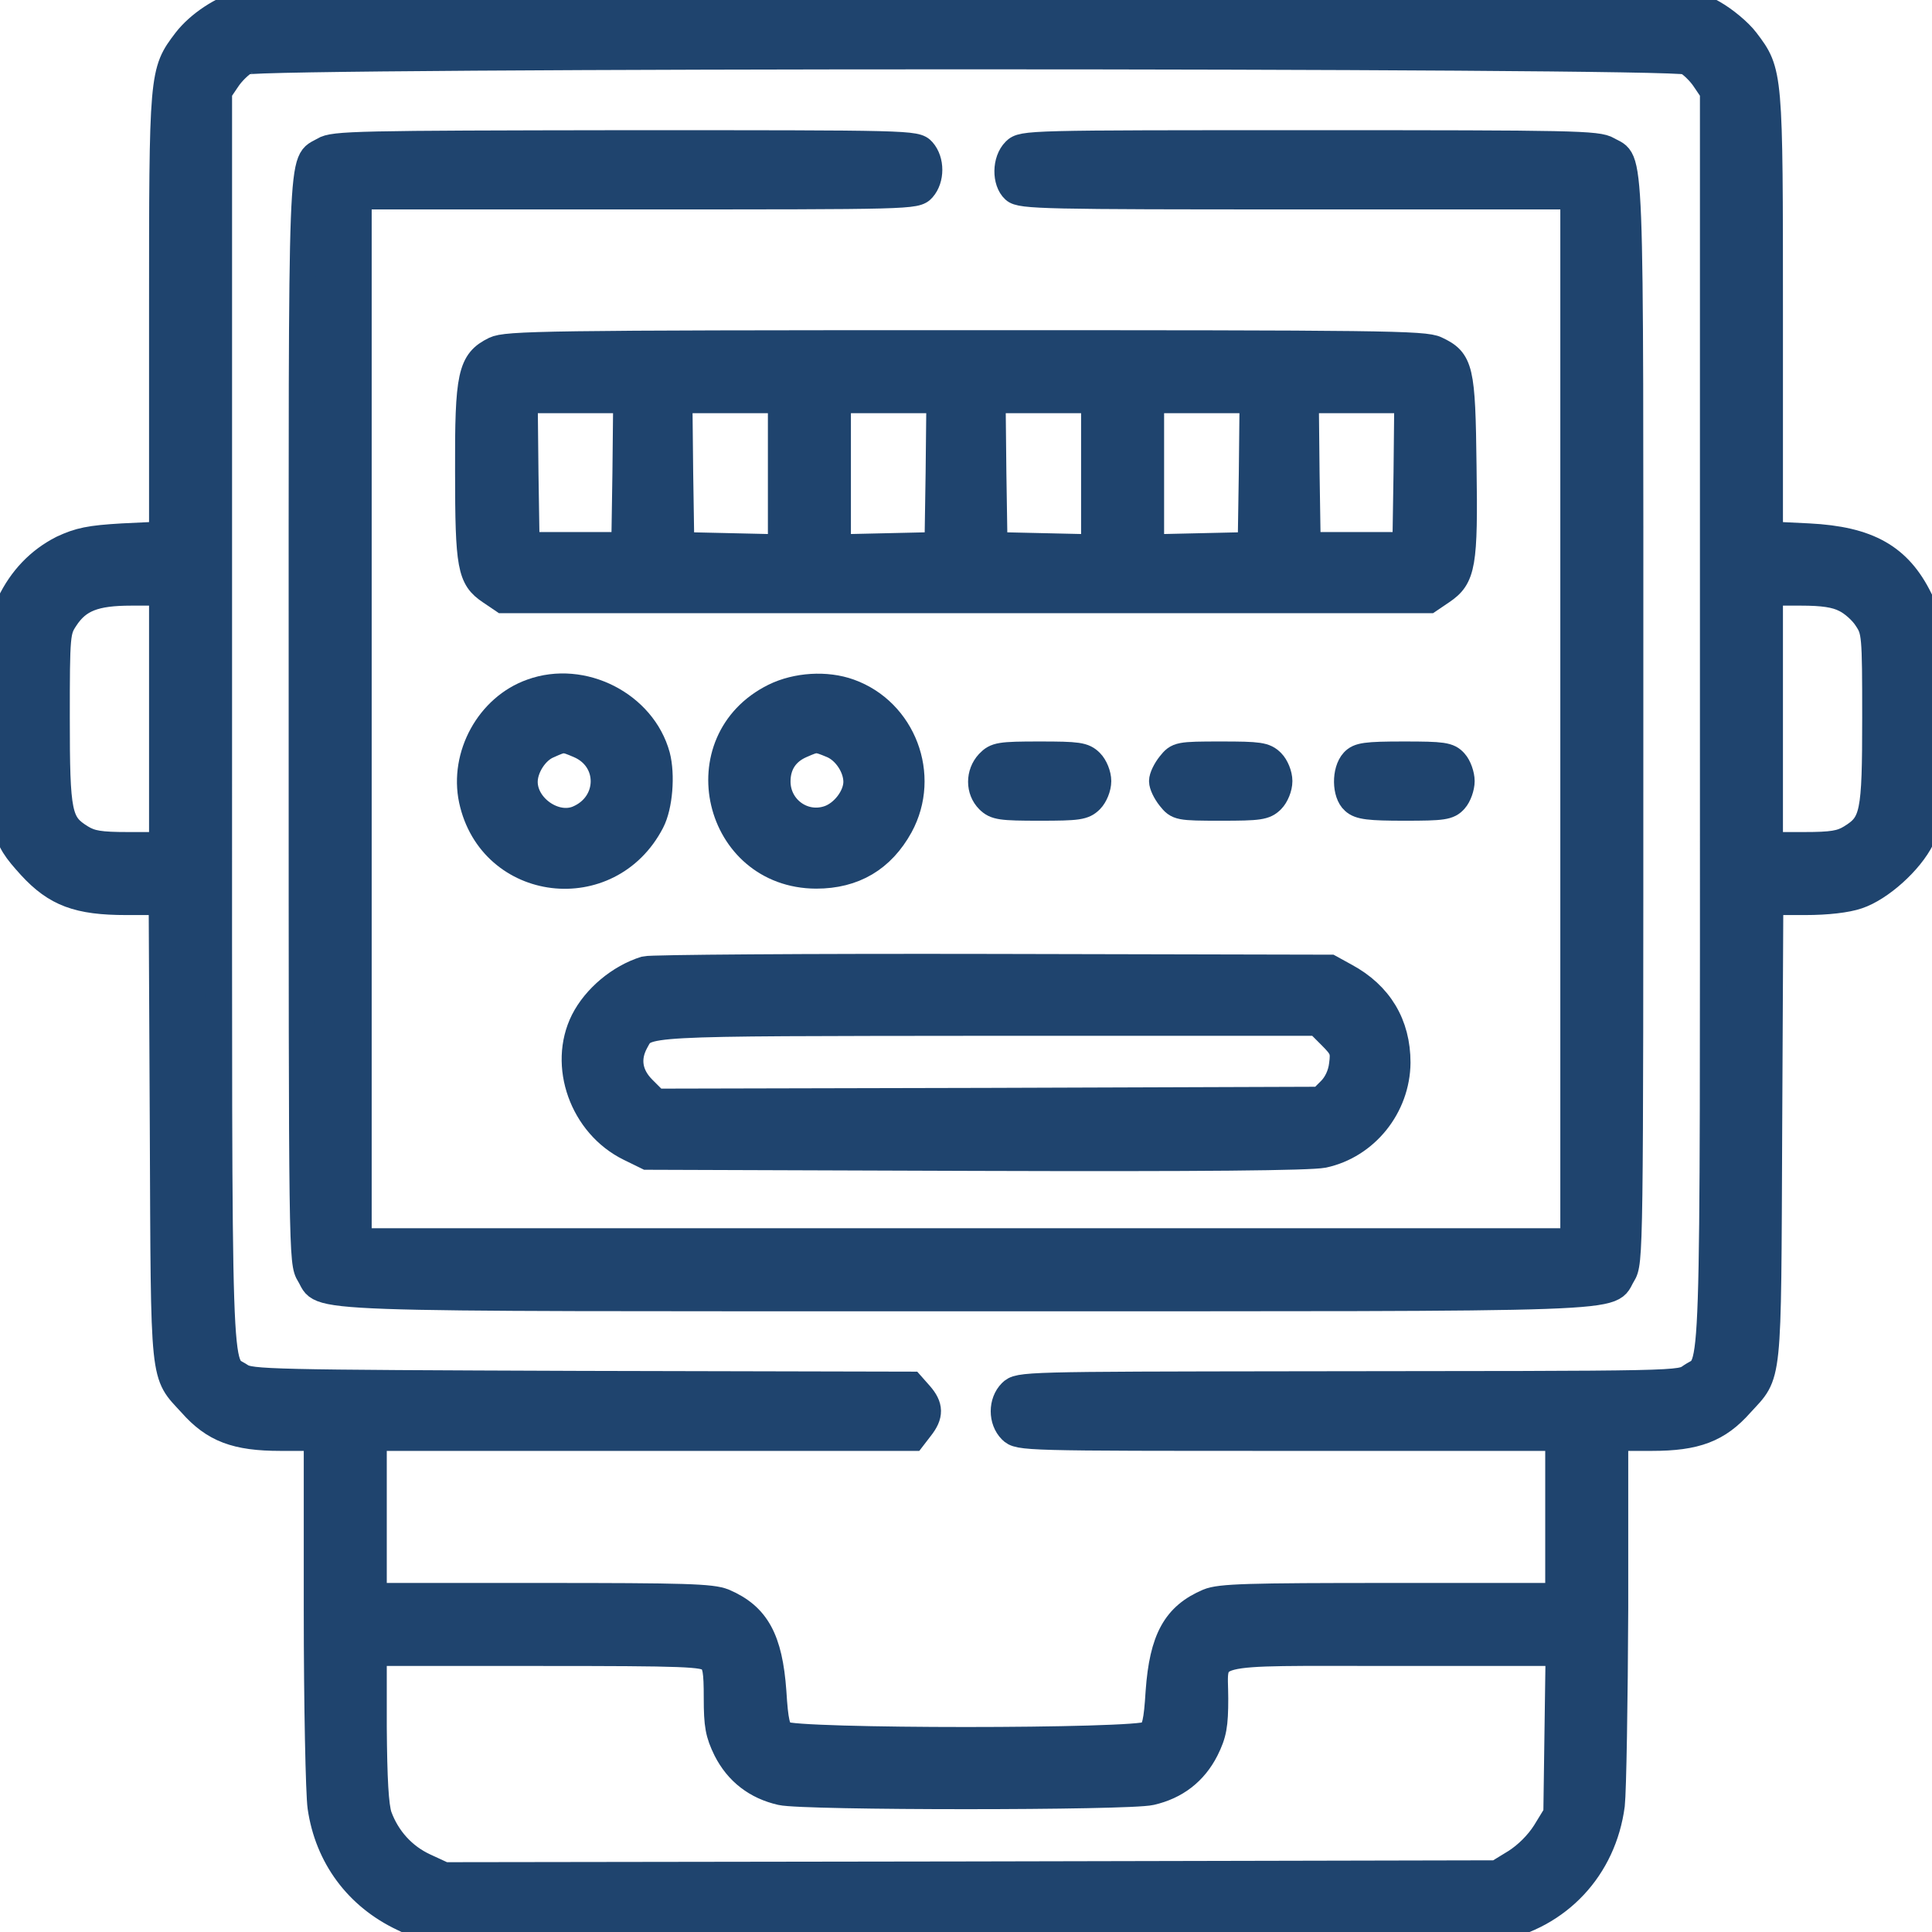
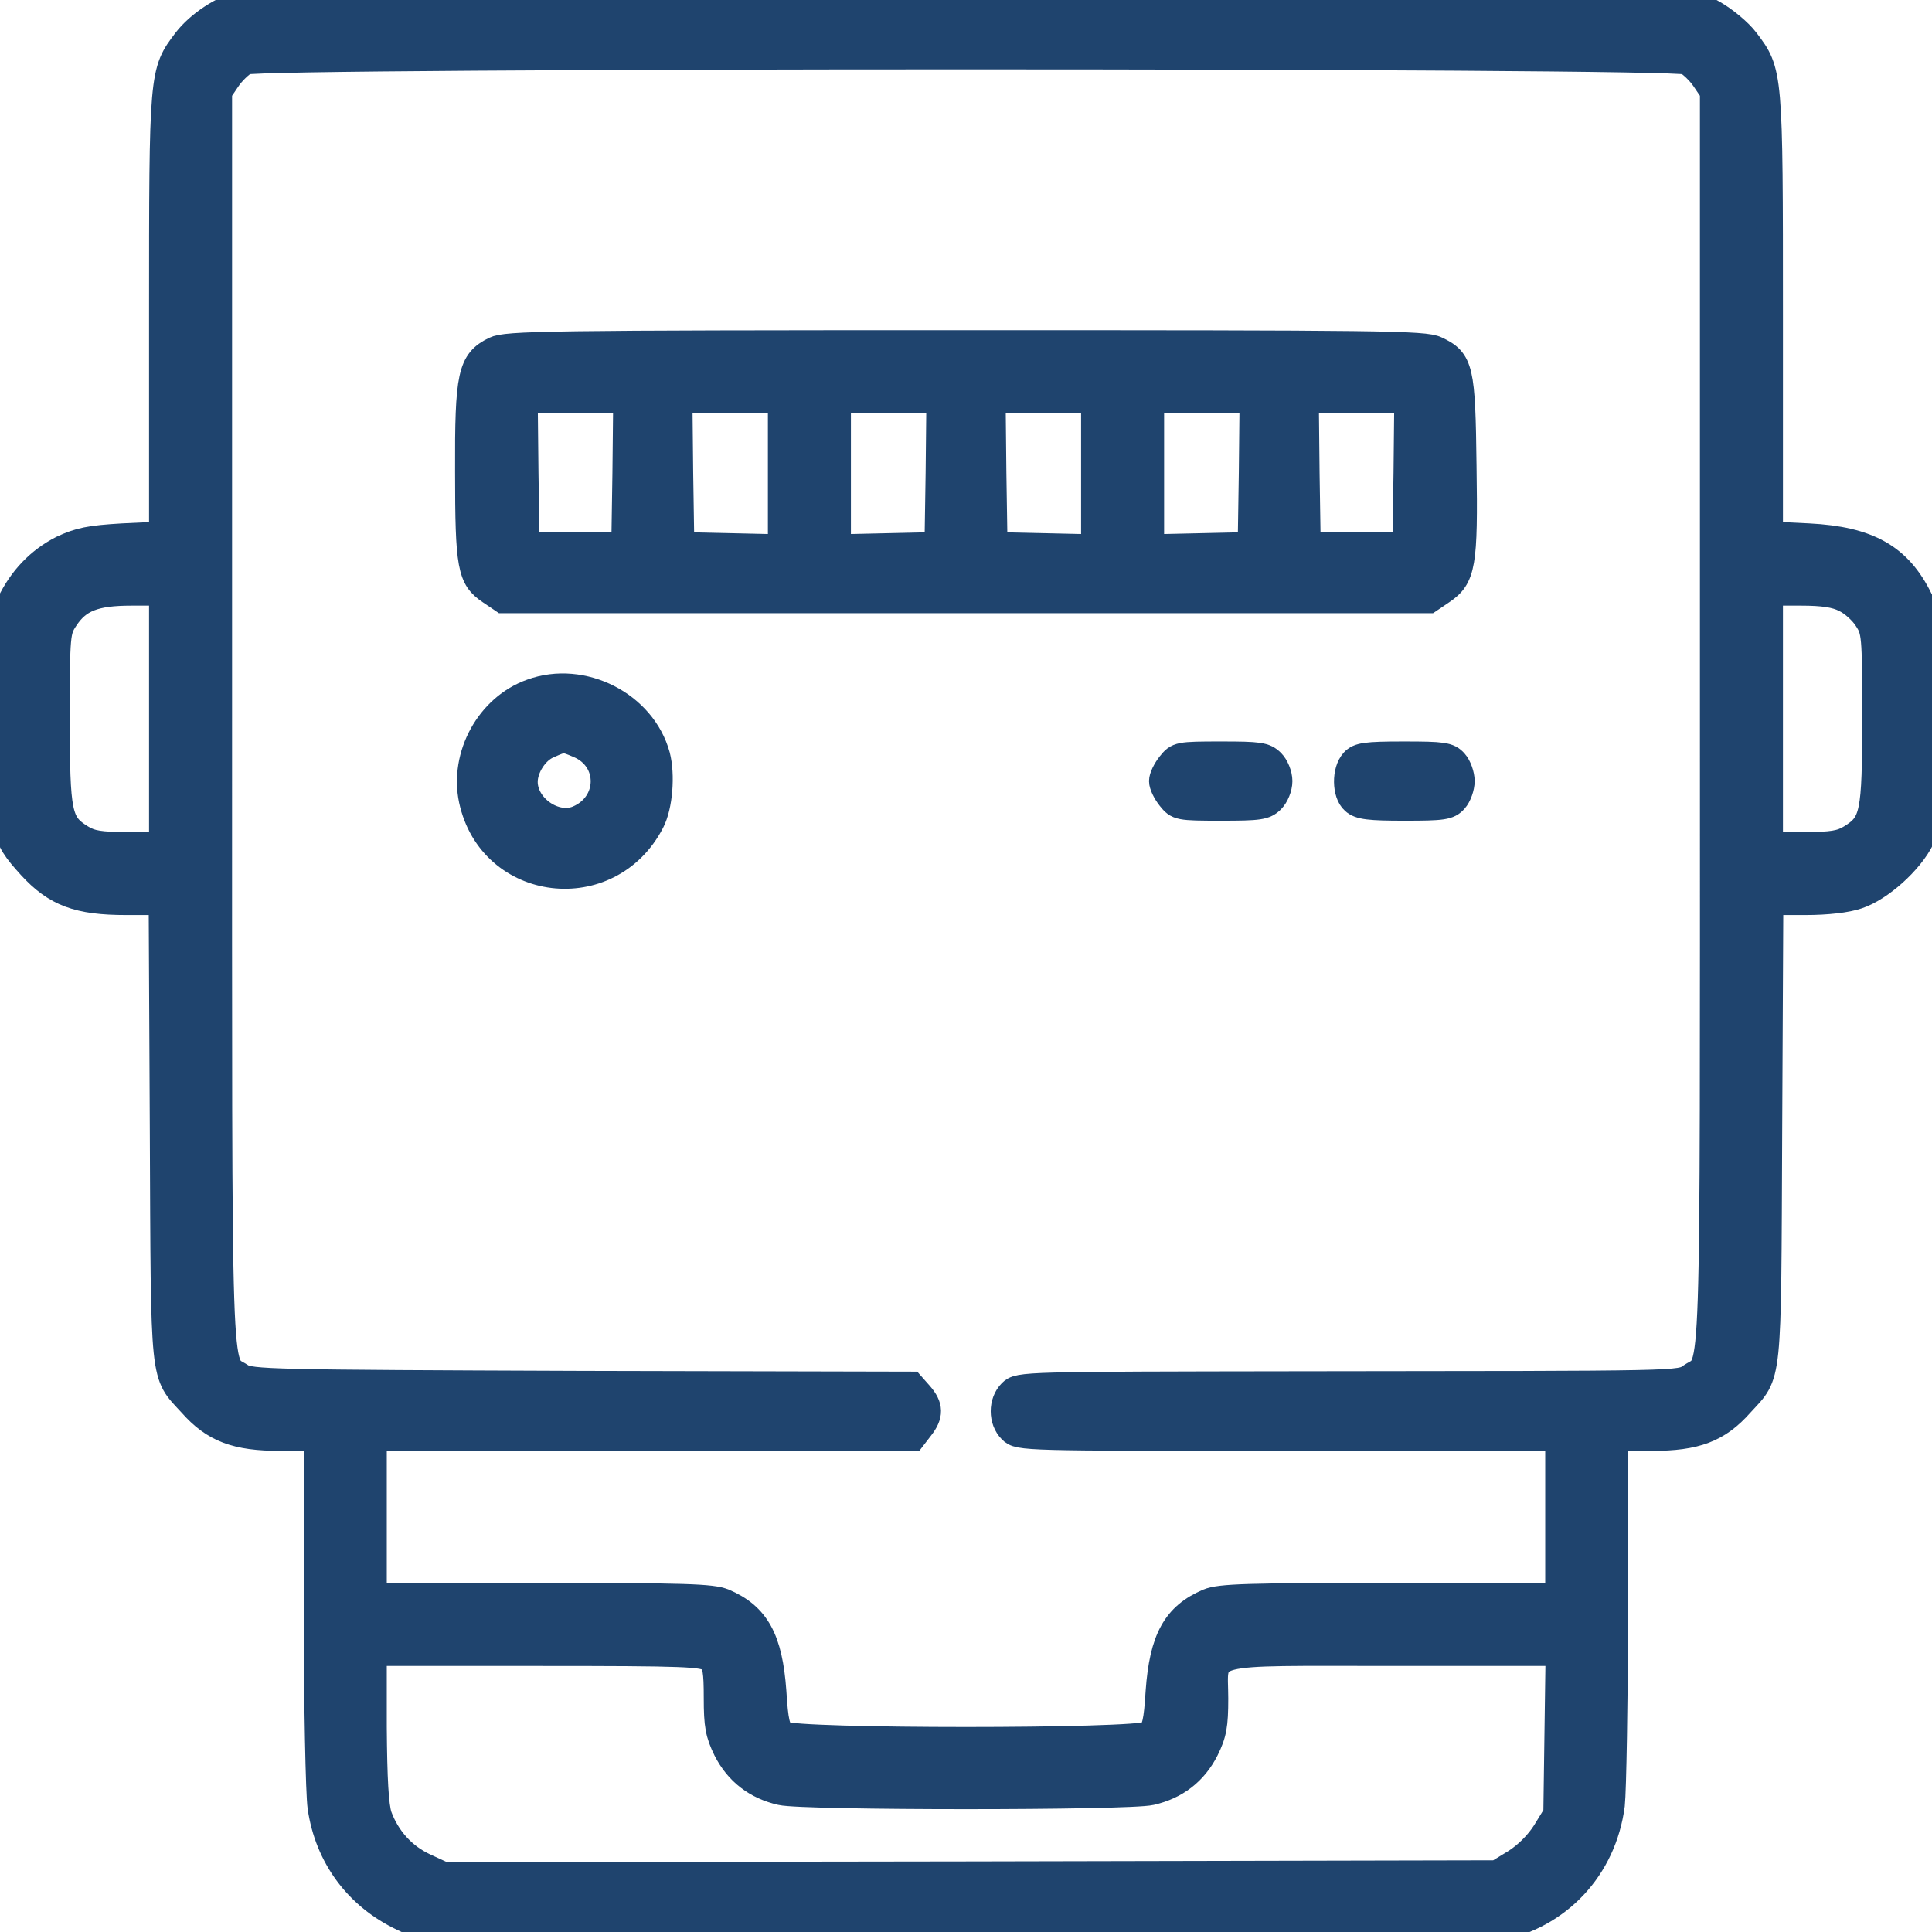
<svg xmlns="http://www.w3.org/2000/svg" version="1.0" width="512pt" height="512pt" viewBox="0 0 512 512" preserveAspectRatio="xMidYMid meet">
  <g transform="translate(0,512) scale(0.1,-0.1)" fill="#1f446e" stroke="#1f446e" stroke-width="70">
    <path d="M644 5111 c-54 -13 -117 -55 -151 -99 -63 -83 -63 -84 -63 -727 l0 -582 -105 -5 c-87 -5 -115 -11 -160 -32 -61 -31 -108 -80 -139 -145 -20 -43 -21 -63 -21 -306 0 -298 2 -308 76 -390 67 -73 126 -95 254 -95 l94 0 3 -607 c3 -678 -1 -640 75 -723 60 -68 119 -90 236 -90 l97 0 0 -457 c0 -252 5 -487 10 -522 19 -131 97 -237 218 -294 l67 -32 1385 -3 c1009 -2 1401 0 1445 8 165 32 284 159 306 327 4 37 8 272 9 521 l0 452 98 0 c116 0 175 22 235 90 76 83 72 45 75 723 l3 607 93 0 c58 0 110 6 139 16 60 20 139 91 169 152 22 46 23 55 23 312 l0 265 -28 57 c-55 112 -136 158 -294 166 l-103 5 0 582 c0 643 0 644 -63 727 -18 24 -57 56 -87 73 l-55 30 -1905 2 c-1048 0 -1919 -2 -1936 -6z m3826 -154 c13 -7 35 -28 47 -46 l23 -34 0 -1659 c0 -1823 4 -1703 -58 -1745 -32 -22 -8 -21 -1040 -22 -728 -1 -742 -1 -762 -21 -26 -26 -26 -74 0 -100 20 -20 33 -20 735 -20 l715 0 0 -210 0 -210 -445 0 c-380 0 -451 -2 -483 -15 -87 -37 -121 -99 -131 -238 -5 -81 -10 -101 -26 -113 -28 -21 -942 -21 -970 0 -16 12 -21 32 -26 113 -10 139 -44 201 -131 238 -32 13 -103 15 -483 15 l-445 0 0 210 0 210 714 0 715 0 20 26 c27 34 26 57 -1 88 l-23 26 -875 2 c-825 3 -877 4 -902 21 -62 42 -58 -78 -58 1745 l0 1659 23 34 c12 18 34 39 47 46 37 19 3783 19 3820 0z m-4040 -1742 l0 -335 -91 0 c-74 0 -98 4 -124 20 -60 37 -65 61 -65 318 0 221 1 230 23 263 34 52 78 69 175 69 l82 0 0 -335z m4460 317 c19 -9 45 -32 57 -51 22 -33 23 -42 23 -263 0 -257 -5 -281 -65 -318 -26 -16 -50 -20 -124 -20 l-91 0 0 335 0 335 83 0 c58 0 92 -5 117 -18z m-3008 -2809 c15 -13 18 -31 18 -103 0 -72 4 -94 25 -137 30 -59 79 -97 145 -112 60 -14 920 -14 980 0 66 15 115 53 145 112 21 42 25 65 25 136 0 132 -44 121 472 121 l439 0 -3 -213 -3 -214 -30 -49 c-19 -30 -49 -60 -79 -79 l-49 -30 -1395 -3 -1395 -2 -52 24 c-56 26 -99 73 -121 133 -9 27 -13 97 -14 236 l0 197 437 0 c392 0 438 -2 455 -17z" />
-     <path d="M858 4722 c-62 -37 -58 55 -58 -1514 0 -1420 0 -1433 20 -1466 41 -66 -77 -62 1740 -62 1817 0 1699 -4 1740 62 20 33 20 46 20 1466 0 1574 4 1478 -59 1515 -27 16 -91 17 -790 17 -748 0 -761 0 -781 -20 -26 -26 -26 -81 -2 -103 17 -16 83 -17 750 -17 l732 0 0 -1385 0 -1385 -1610 0 -1610 0 0 1385 0 1385 738 0 c728 0 739 0 757 20 23 26 23 74 0 100 -18 20 -29 20 -789 20 -708 -1 -773 -2 -798 -18z" />
    <path d="M1311 4193 c-63 -31 -71 -66 -70 -323 0 -252 6 -282 58 -317 l34 -23 1227 0 1227 0 34 23 c55 37 61 70 57 332 -3 258 -8 279 -72 309 -31 15 -145 16 -1248 16 -1112 0 -1216 -2 -1247 -17z m347 -325 l-3 -193 -130 0 -130 0 -3 193 -2 192 135 0 135 0 -2 -192z m412 -3 l0 -196 -132 3 -133 3 -3 193 -2 192 135 0 135 0 0 -195z m418 3 l-3 -193 -132 -3 -133 -3 0 196 0 195 135 0 135 0 -2 -192z m412 -3 l0 -196 -132 3 -133 3 -3 193 -2 192 135 0 135 0 0 -195z m418 3 l-3 -193 -132 -3 -133 -3 0 196 0 195 135 0 135 0 -2 -192z m410 0 l-3 -193 -130 0 -130 0 -3 193 -2 192 135 0 135 0 -2 -192z" />
    <path d="M1409 3286 c-113 -40 -183 -168 -158 -286 51 -236 363 -274 475 -58 22 42 28 125 15 175 -37 136 -197 218 -332 169z m125 -140 c90 -38 88 -158 -3 -196 -61 -25 -141 31 -141 98 0 38 29 83 63 97 40 18 41 18 81 1z" />
-     <path d="M2052 3274 c-238 -118 -154 -473 111 -474 100 0 174 44 222 131 73 134 8 304 -134 355 -61 22 -140 17 -199 -12z m153 -128 c36 -15 65 -59 65 -98 0 -39 -35 -85 -75 -98 -67 -22 -135 28 -135 99 0 45 22 79 64 97 39 17 40 17 81 0z" />
-     <path d="M2620 3098 c-26 -28 -26 -72 0 -98 18 -18 33 -20 135 -20 102 0 117 2 135 20 11 11 20 33 20 50 0 17 -9 39 -20 50 -18 18 -33 20 -135 20 -105 0 -116 -2 -135 -22z" />
    <path d="M3101 3094 c-12 -15 -21 -34 -21 -44 0 -10 9 -29 21 -44 20 -25 23 -26 135 -26 101 0 116 2 134 20 11 11 20 33 20 50 0 17 -9 39 -20 50 -18 18 -33 20 -134 20 -112 0 -115 -1 -135 -26z" />
    <path d="M3587 3102 c-23 -25 -22 -85 1 -105 15 -14 41 -17 134 -17 102 0 117 2 133 20 10 11 18 34 18 50 0 16 -8 39 -18 50 -16 18 -31 20 -135 20 -101 0 -119 -3 -133 -18z" />
-     <path d="M1710 2551 c-68 -21 -132 -75 -163 -136 -59 -118 -3 -276 121 -337 l47 -23 870 -3 c604 -2 885 1 922 8 112 24 195 127 196 244 0 101 -47 180 -138 229 l-40 22 -895 2 c-492 1 -906 -2 -920 -6z m1817 -176 c32 -32 35 -40 30 -77 -3 -26 -15 -51 -31 -67 l-26 -26 -881 -3 -881 -2 -34 34 c-37 37 -44 81 -20 125 29 52 -3 50 935 51 l873 0 35 -35z" />
  </g>
</svg>